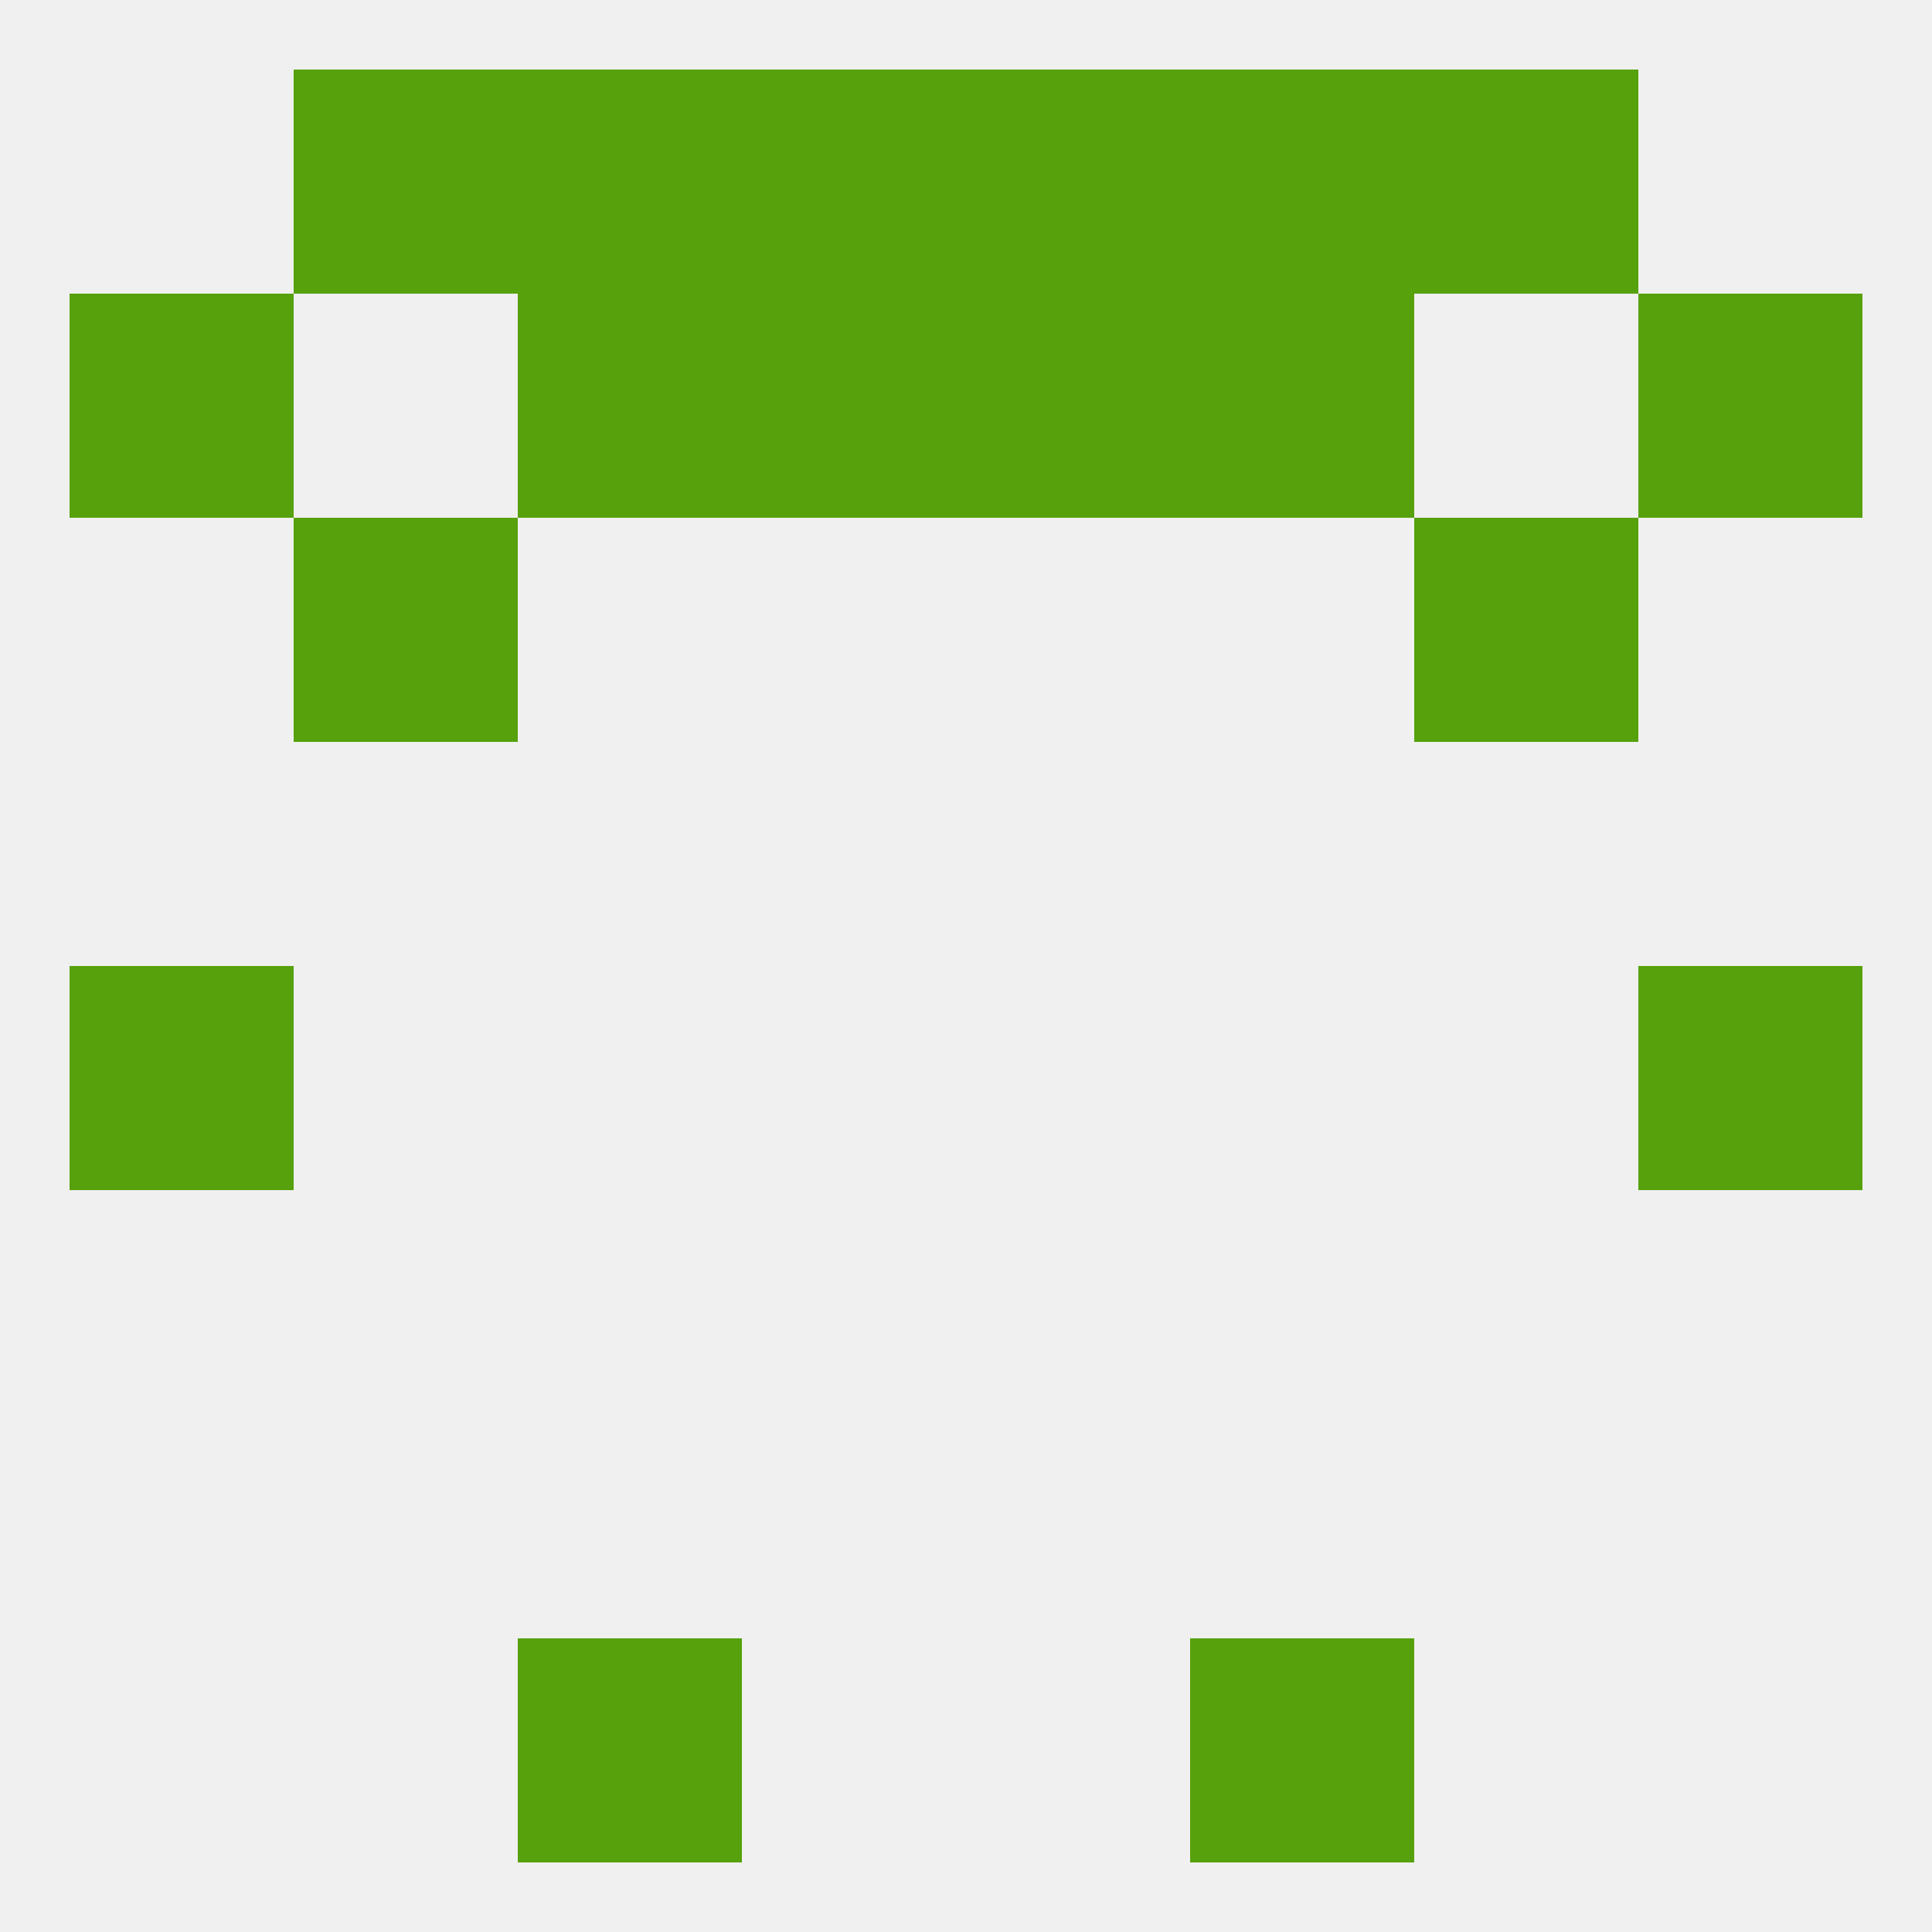
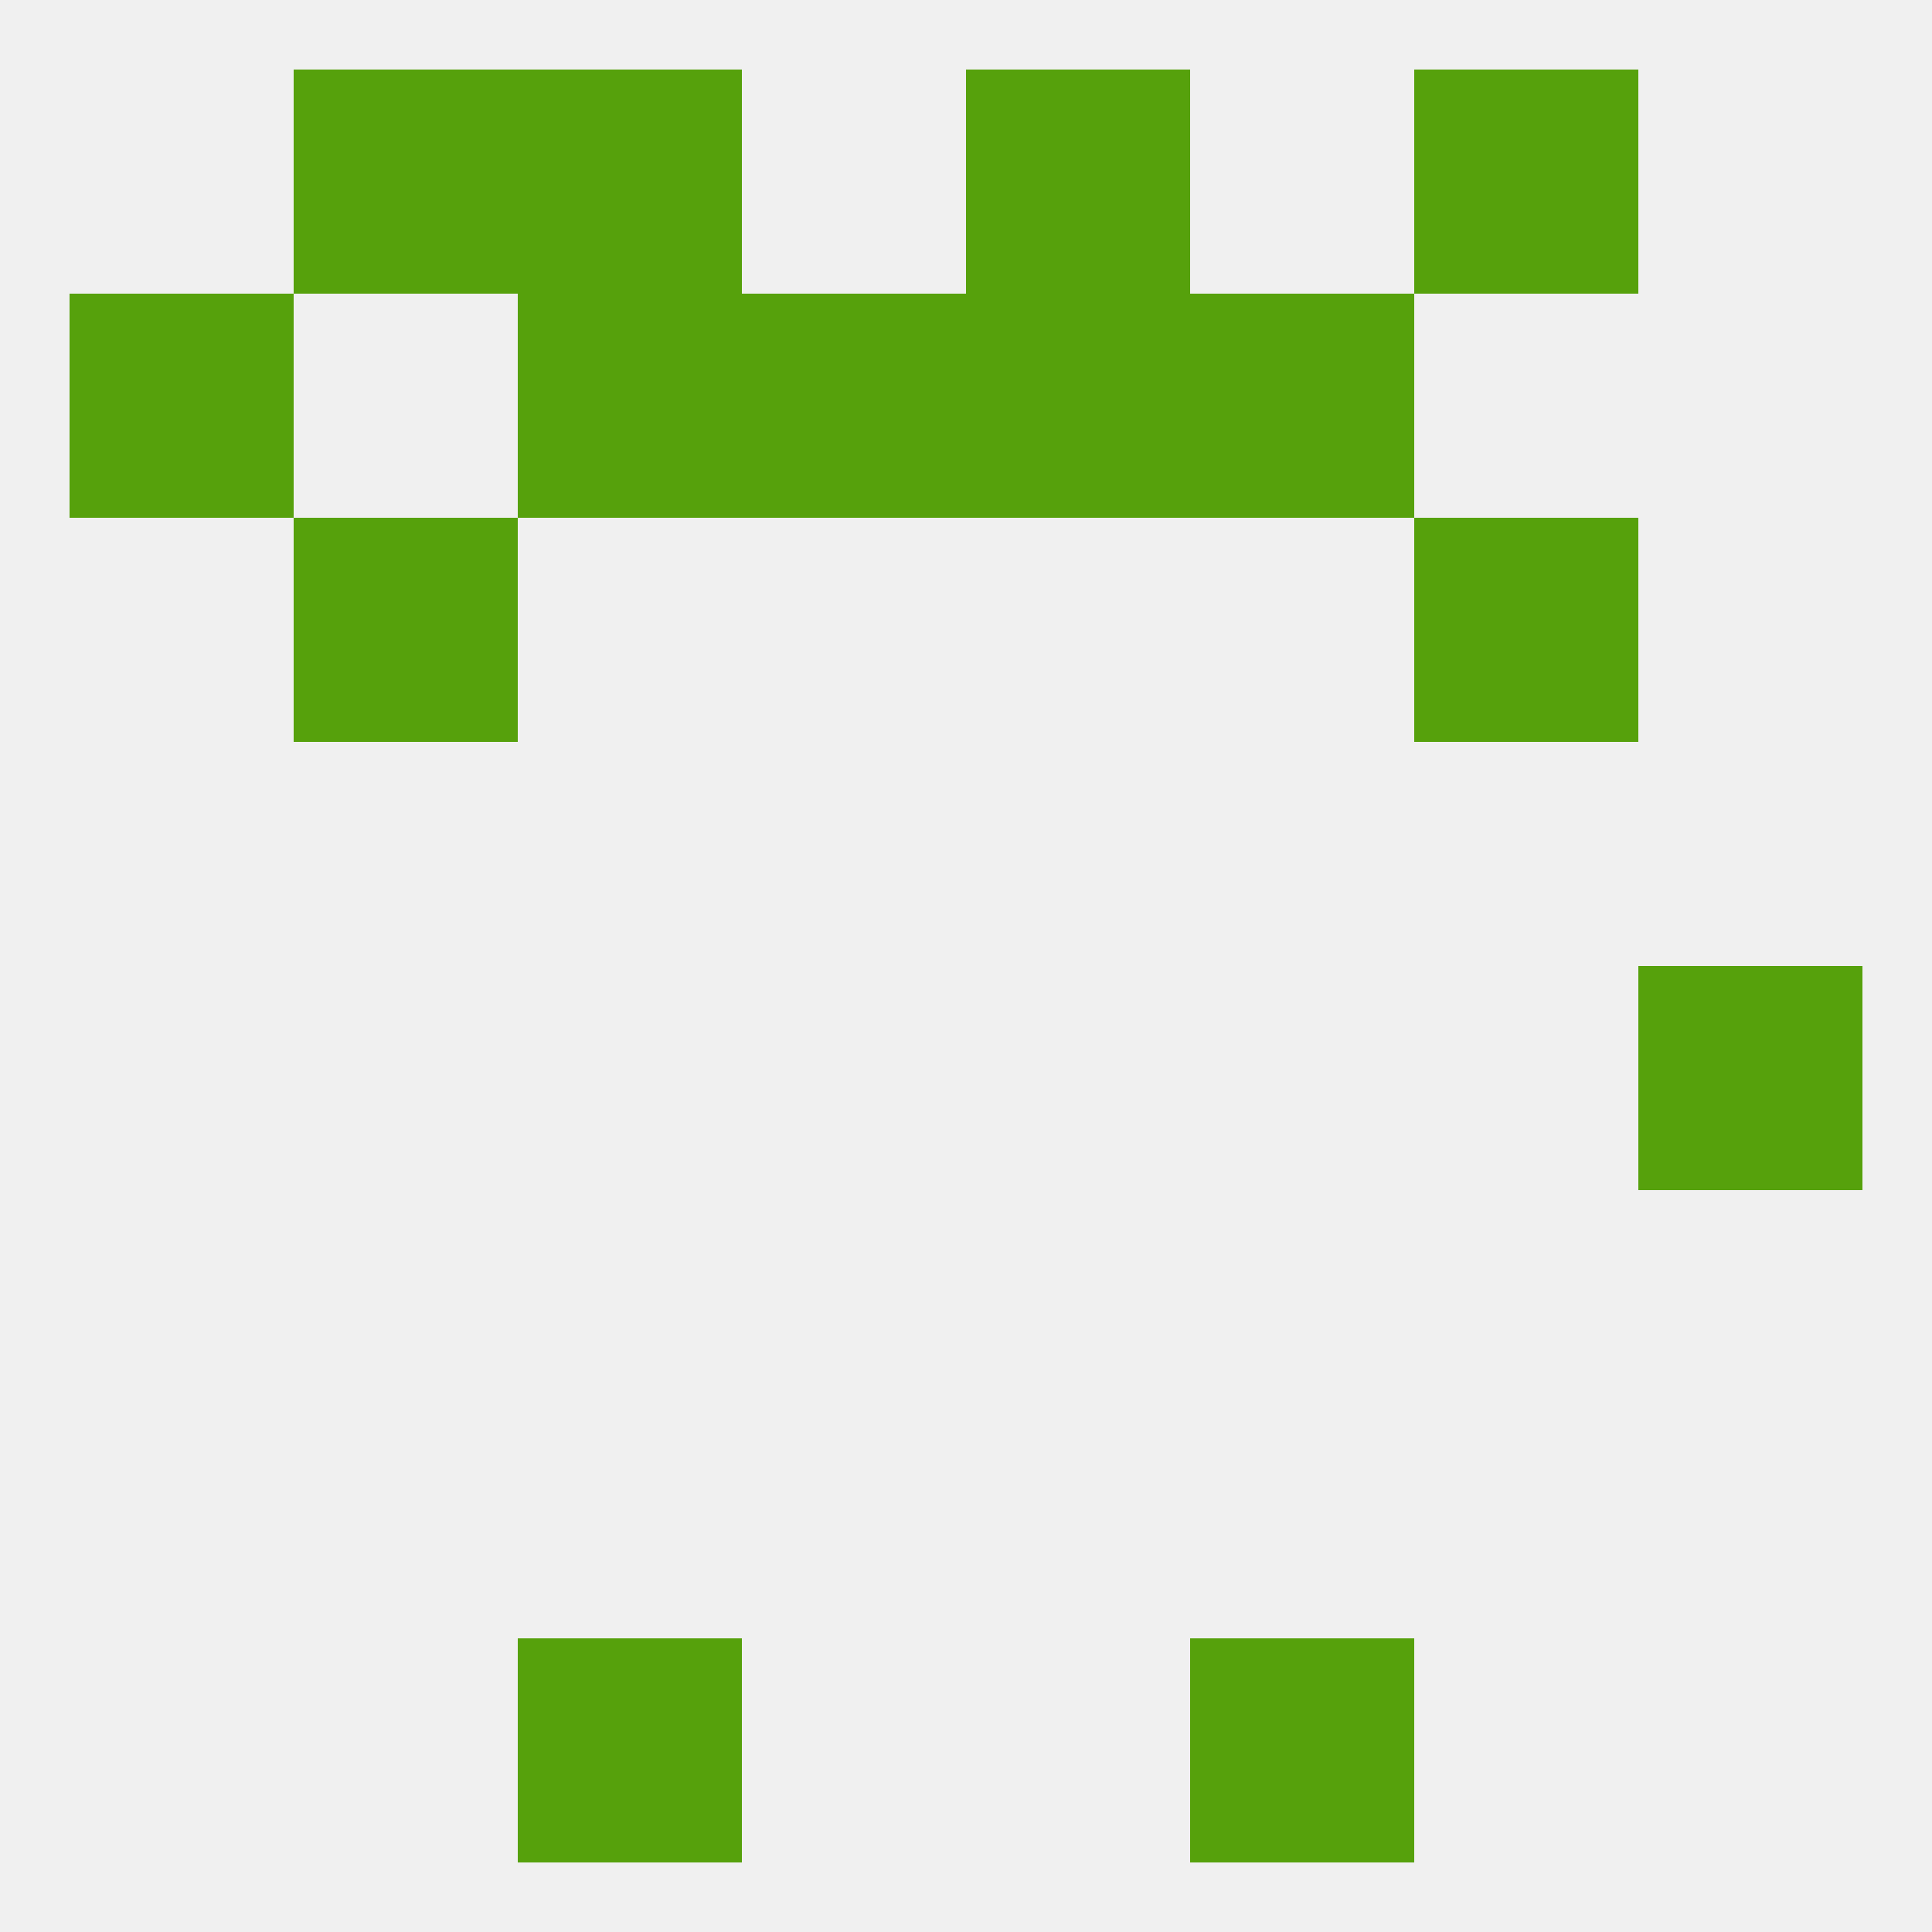
<svg xmlns="http://www.w3.org/2000/svg" version="1.1" baseprofile="full" width="250" height="250" viewBox="0 0 250 250">
  <rect width="100%" height="100%" fill="rgba(240,240,240,255)" />
  <rect x="67" y="212" width="29" height="29" fill="rgba(86,161,12,255)" />
  <rect x="154" y="212" width="29" height="29" fill="rgba(86,161,12,255)" />
-   <rect x="9" y="125" width="29" height="29" fill="rgba(86,161,12,255)" />
  <rect x="212" y="125" width="29" height="29" fill="rgba(86,161,12,255)" />
-   <rect x="154" y="9" width="29" height="29" fill="rgba(86,161,12,255)" />
  <rect x="38" y="9" width="29" height="29" fill="rgba(86,161,12,255)" />
  <rect x="183" y="9" width="29" height="29" fill="rgba(86,161,12,255)" />
-   <rect x="96" y="9" width="29" height="29" fill="rgba(86,161,12,255)" />
  <rect x="125" y="9" width="29" height="29" fill="rgba(86,161,12,255)" />
  <rect x="67" y="9" width="29" height="29" fill="rgba(86,161,12,255)" />
  <rect x="67" y="38" width="29" height="29" fill="rgba(86,161,12,255)" />
  <rect x="154" y="38" width="29" height="29" fill="rgba(86,161,12,255)" />
  <rect x="9" y="38" width="29" height="29" fill="rgba(86,161,12,255)" />
-   <rect x="212" y="38" width="29" height="29" fill="rgba(86,161,12,255)" />
  <rect x="96" y="38" width="29" height="29" fill="rgba(86,161,12,255)" />
  <rect x="125" y="38" width="29" height="29" fill="rgba(86,161,12,255)" />
  <rect x="38" y="67" width="29" height="29" fill="rgba(86,161,12,255)" />
  <rect x="183" y="67" width="29" height="29" fill="rgba(86,161,12,255)" />
</svg>